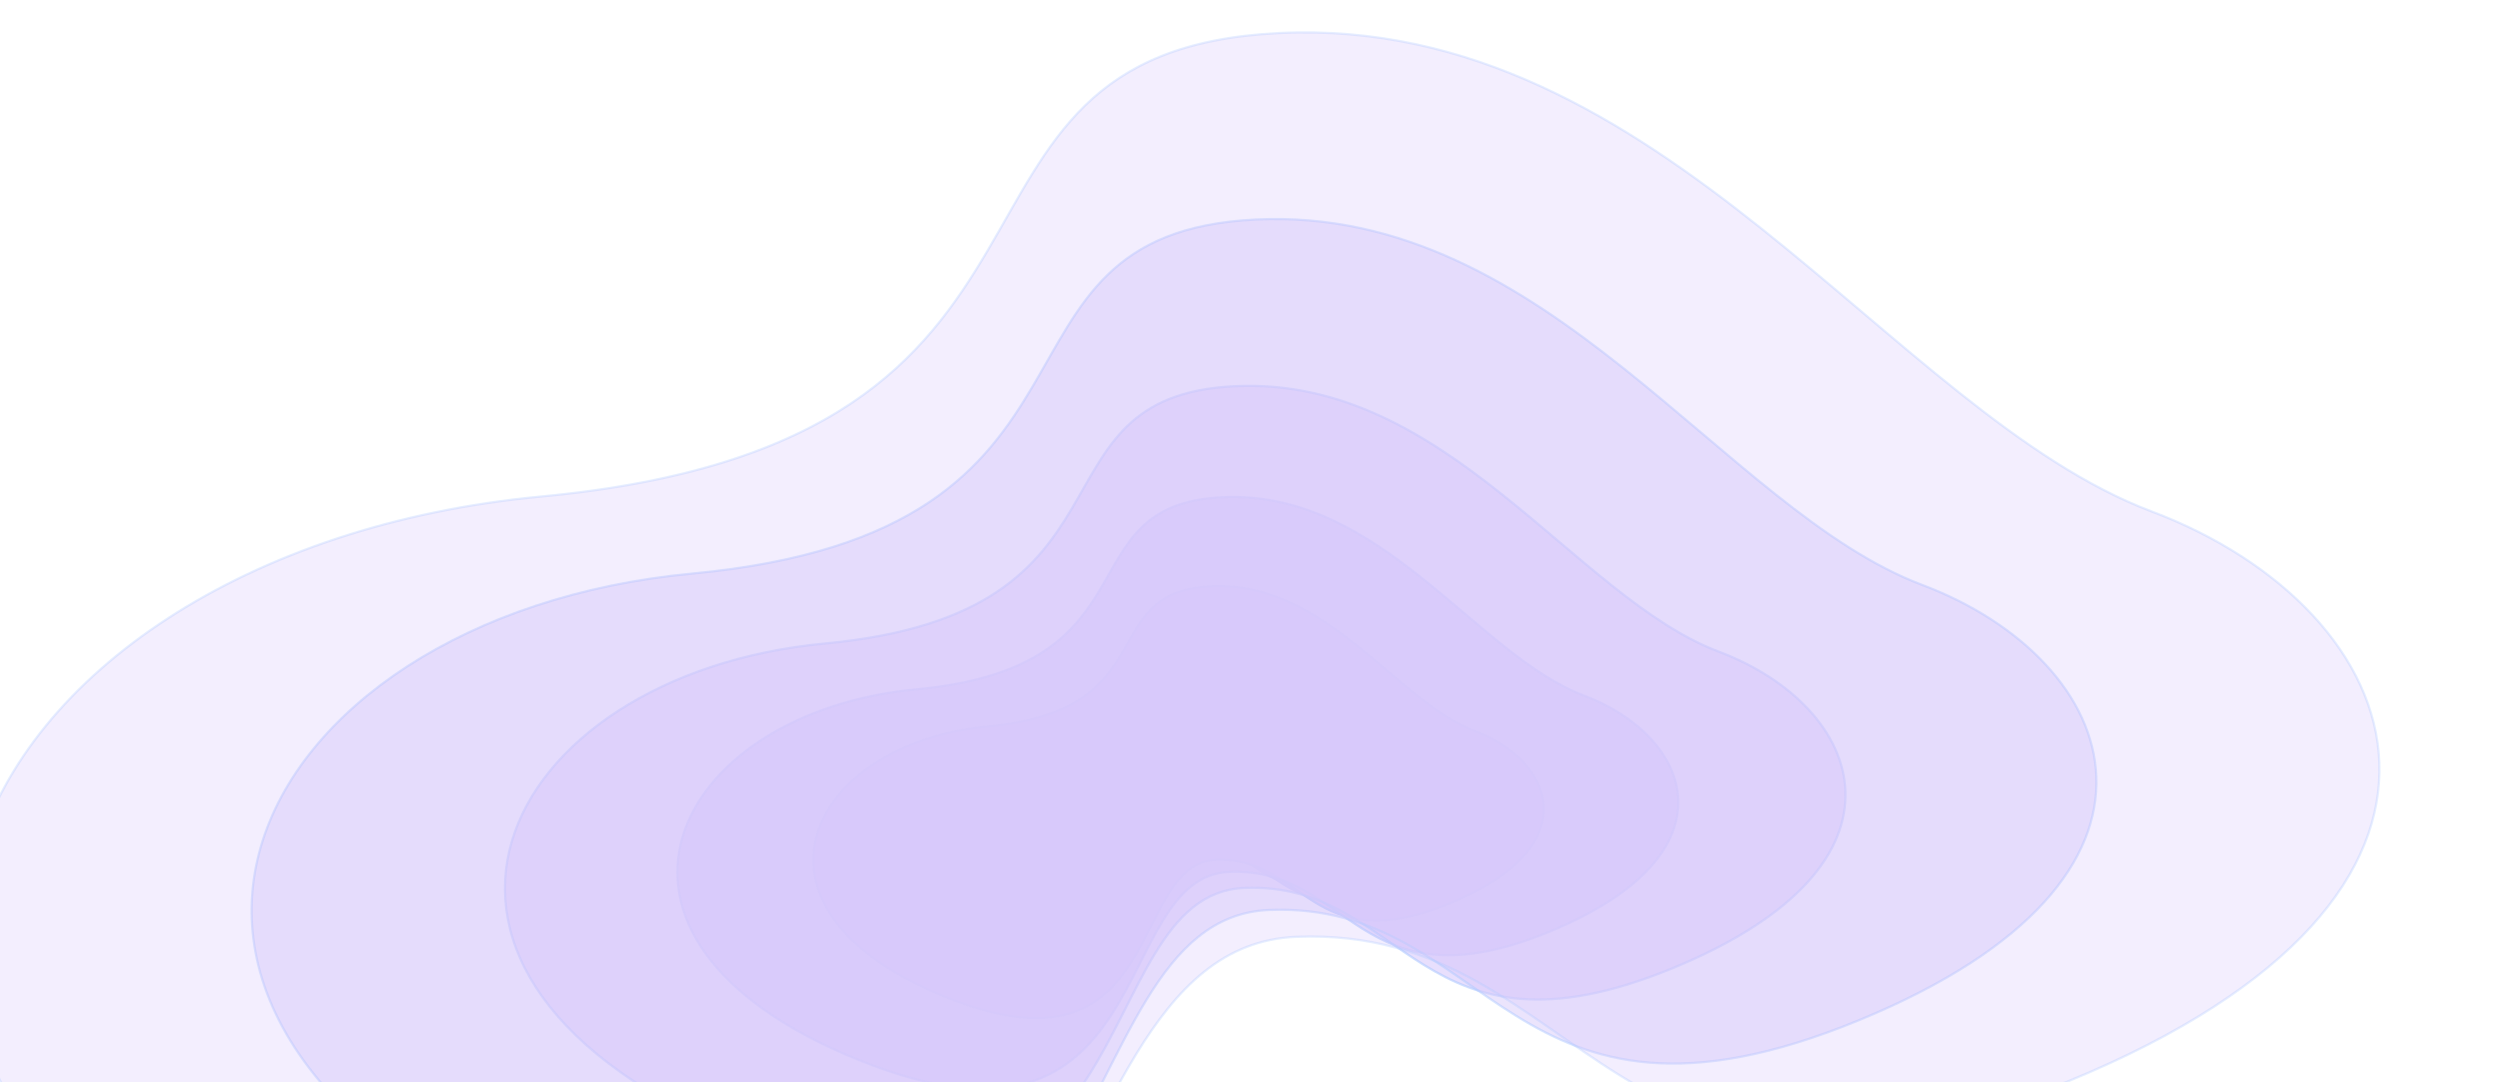
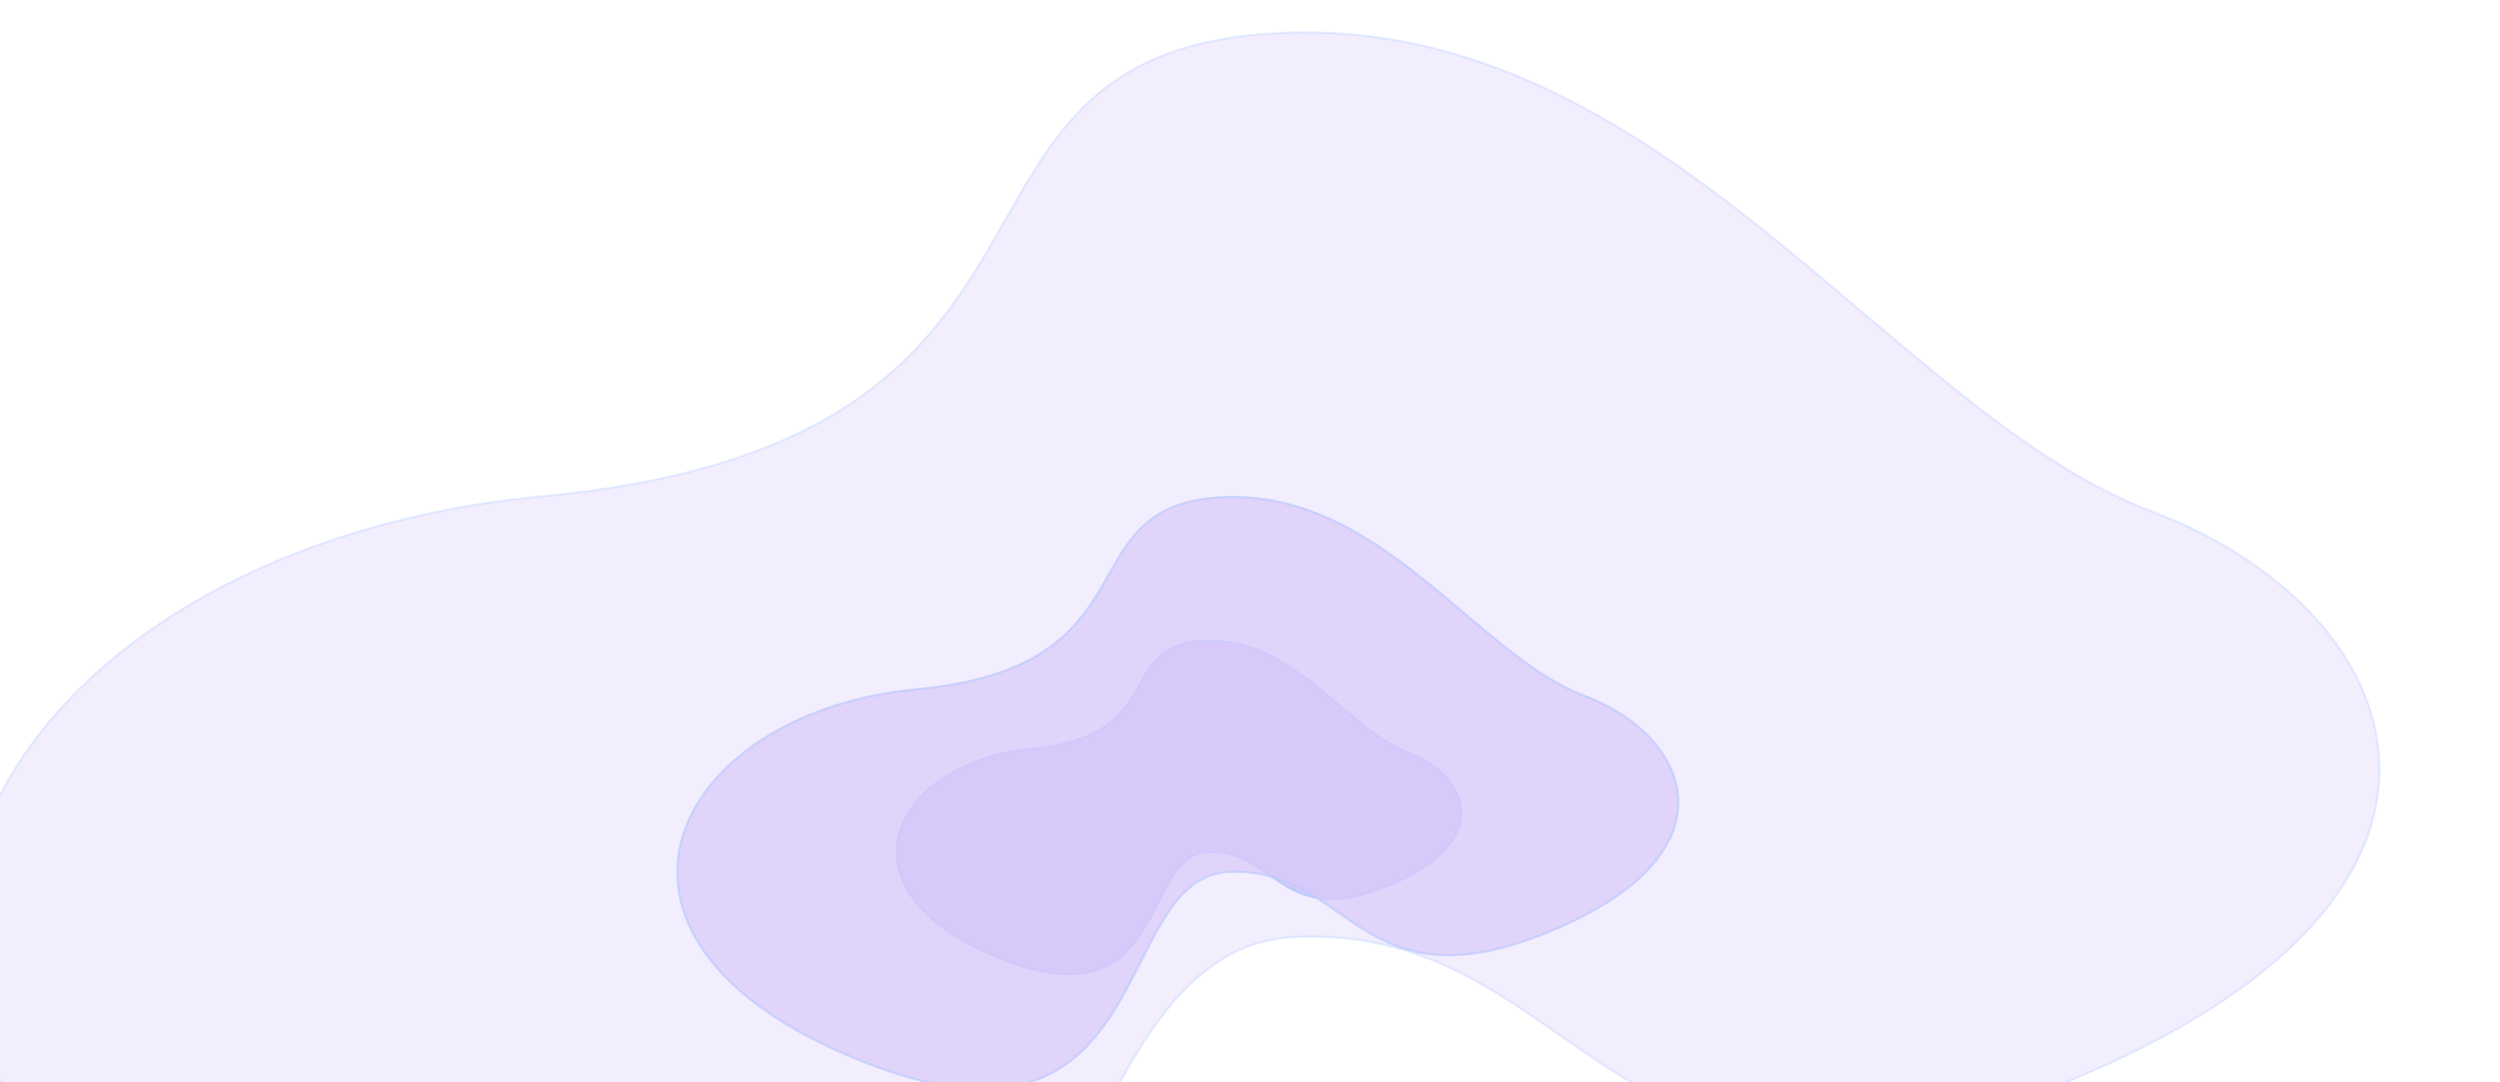
<svg xmlns="http://www.w3.org/2000/svg" width="1089.446" height="471.71" viewBox="0 0 1089.446 471.71">
  <defs>
    <clipPath id="clip-path">
      <path id="路径_345" data-name="路径 345" d="M0,471.71H1089.446V0H0Z" transform="translate(17.706)" fill="#0054ff" stroke="#707070" stroke-width="1" />
    </clipPath>
  </defs>
  <g id="蒙版组_1" data-name="蒙版组 1" transform="translate(-17.706)" opacity="0.31" clip-path="url(#clip-path)">
    <g id="组_209" data-name="组 209" transform="translate(794.416 858.455) rotate(-155)">
-       <path id="路径_345-2" data-name="路径 345" d="M23.259,121.979c22.9-1.742,53.94,20.095,81.939,5.353s-3.081-35.724,39.025-60.4S188.423-8.18,123.467-4.8,93.835,49.258,72.378,60.332s-35.022-14-62.746,16.091S.365,123.721,23.259,121.979Z" transform="translate(363.591 276.614)" fill="#8252f1" stroke="#0054ff" stroke-width="1" />
      <path id="路径_346" data-name="路径 346" d="M28.691,150.46c28.241-2.149,66.534,24.787,101.071,6.6s-3.8-44.065,48.137-74.5,54.52-92.649-25.6-88.485S115.745,60.76,89.277,74.419s-43.2-17.271-77.4,19.848S.45,152.61,28.691,150.46Z" transform="translate(343.476 261.368)" fill="#8252f1" stroke="#0054ff" stroke-width="1" />
-       <path id="路径_347" data-name="路径 347" d="M37.141,194.776c36.559-2.782,86.13,32.088,130.84,8.547s-4.92-57.044,62.315-96.449S300.875-13.062,197.152-7.672,149.836,78.655,115.573,96.338,59.65,73.981,15.381,122.033.582,197.558,37.141,194.776Z" transform="translate(312.53 237.875)" fill="#8252f1" stroke="#0054ff" stroke-width="1" />
      <path id="路径_348" data-name="路径 348" d="M50.9,266.931c50.1-3.813,118.037,43.974,179.311,11.714s-6.743-78.176,85.4-132.178S412.334-17.9,270.187-10.514s-64.844,118.307-111.8,142.541S81.748,101.386,21.078,167.24.8,270.744,50.9,266.931Z" transform="translate(262.237 199.822)" fill="#8252f1" stroke="#0054ff" stroke-width="1" opacity="0.7" />
-       <path id="路径_349" data-name="路径 349" d="M68.18,357.554c67.112-5.107,158.111,58.9,240.186,15.691s-9.031-104.717,114.393-177.053S552.322-23.979,361.916-14.084,275.056,144.389,212.159,176.85,109.5,135.807,28.234,224.018,1.068,362.662,68.18,357.554Z" transform="translate(199.608 151.394)" fill="#8252f1" stroke="#0054ff" stroke-width="1" opacity="0.6" />
-       <path id="路径_350" data-name="路径 350" d="M93.821,492.023c92.352-7.028,217.573,81.057,330.515,21.592s-12.428-144.1,157.415-243.639S760.039-33,498.025-19.38,378.5,198.691,291.947,243.36s-141.265-56.478-253.1,64.907S1.47,499.051,93.821,492.023Z" transform="translate(105.979 80.746)" fill="#8252f1" stroke="#0054ff" stroke-width="1" opacity="0.5" />
      <path id="路径_351" data-name="路径 351" d="M122.808,644.041c120.885-9.2,284.8,106.1,432.633,28.263s-16.267-188.62,206.05-318.915S994.865-43.191,651.9-25.368,495.442,260.079,382.149,318.55,197.238,244.622,50.856,403.511,1.924,653.241,122.808,644.041Z" transform="translate(0 0)" fill="#8252f1" stroke="#0054ff" stroke-width="1" opacity="0.32" />
    </g>
  </g>
</svg>